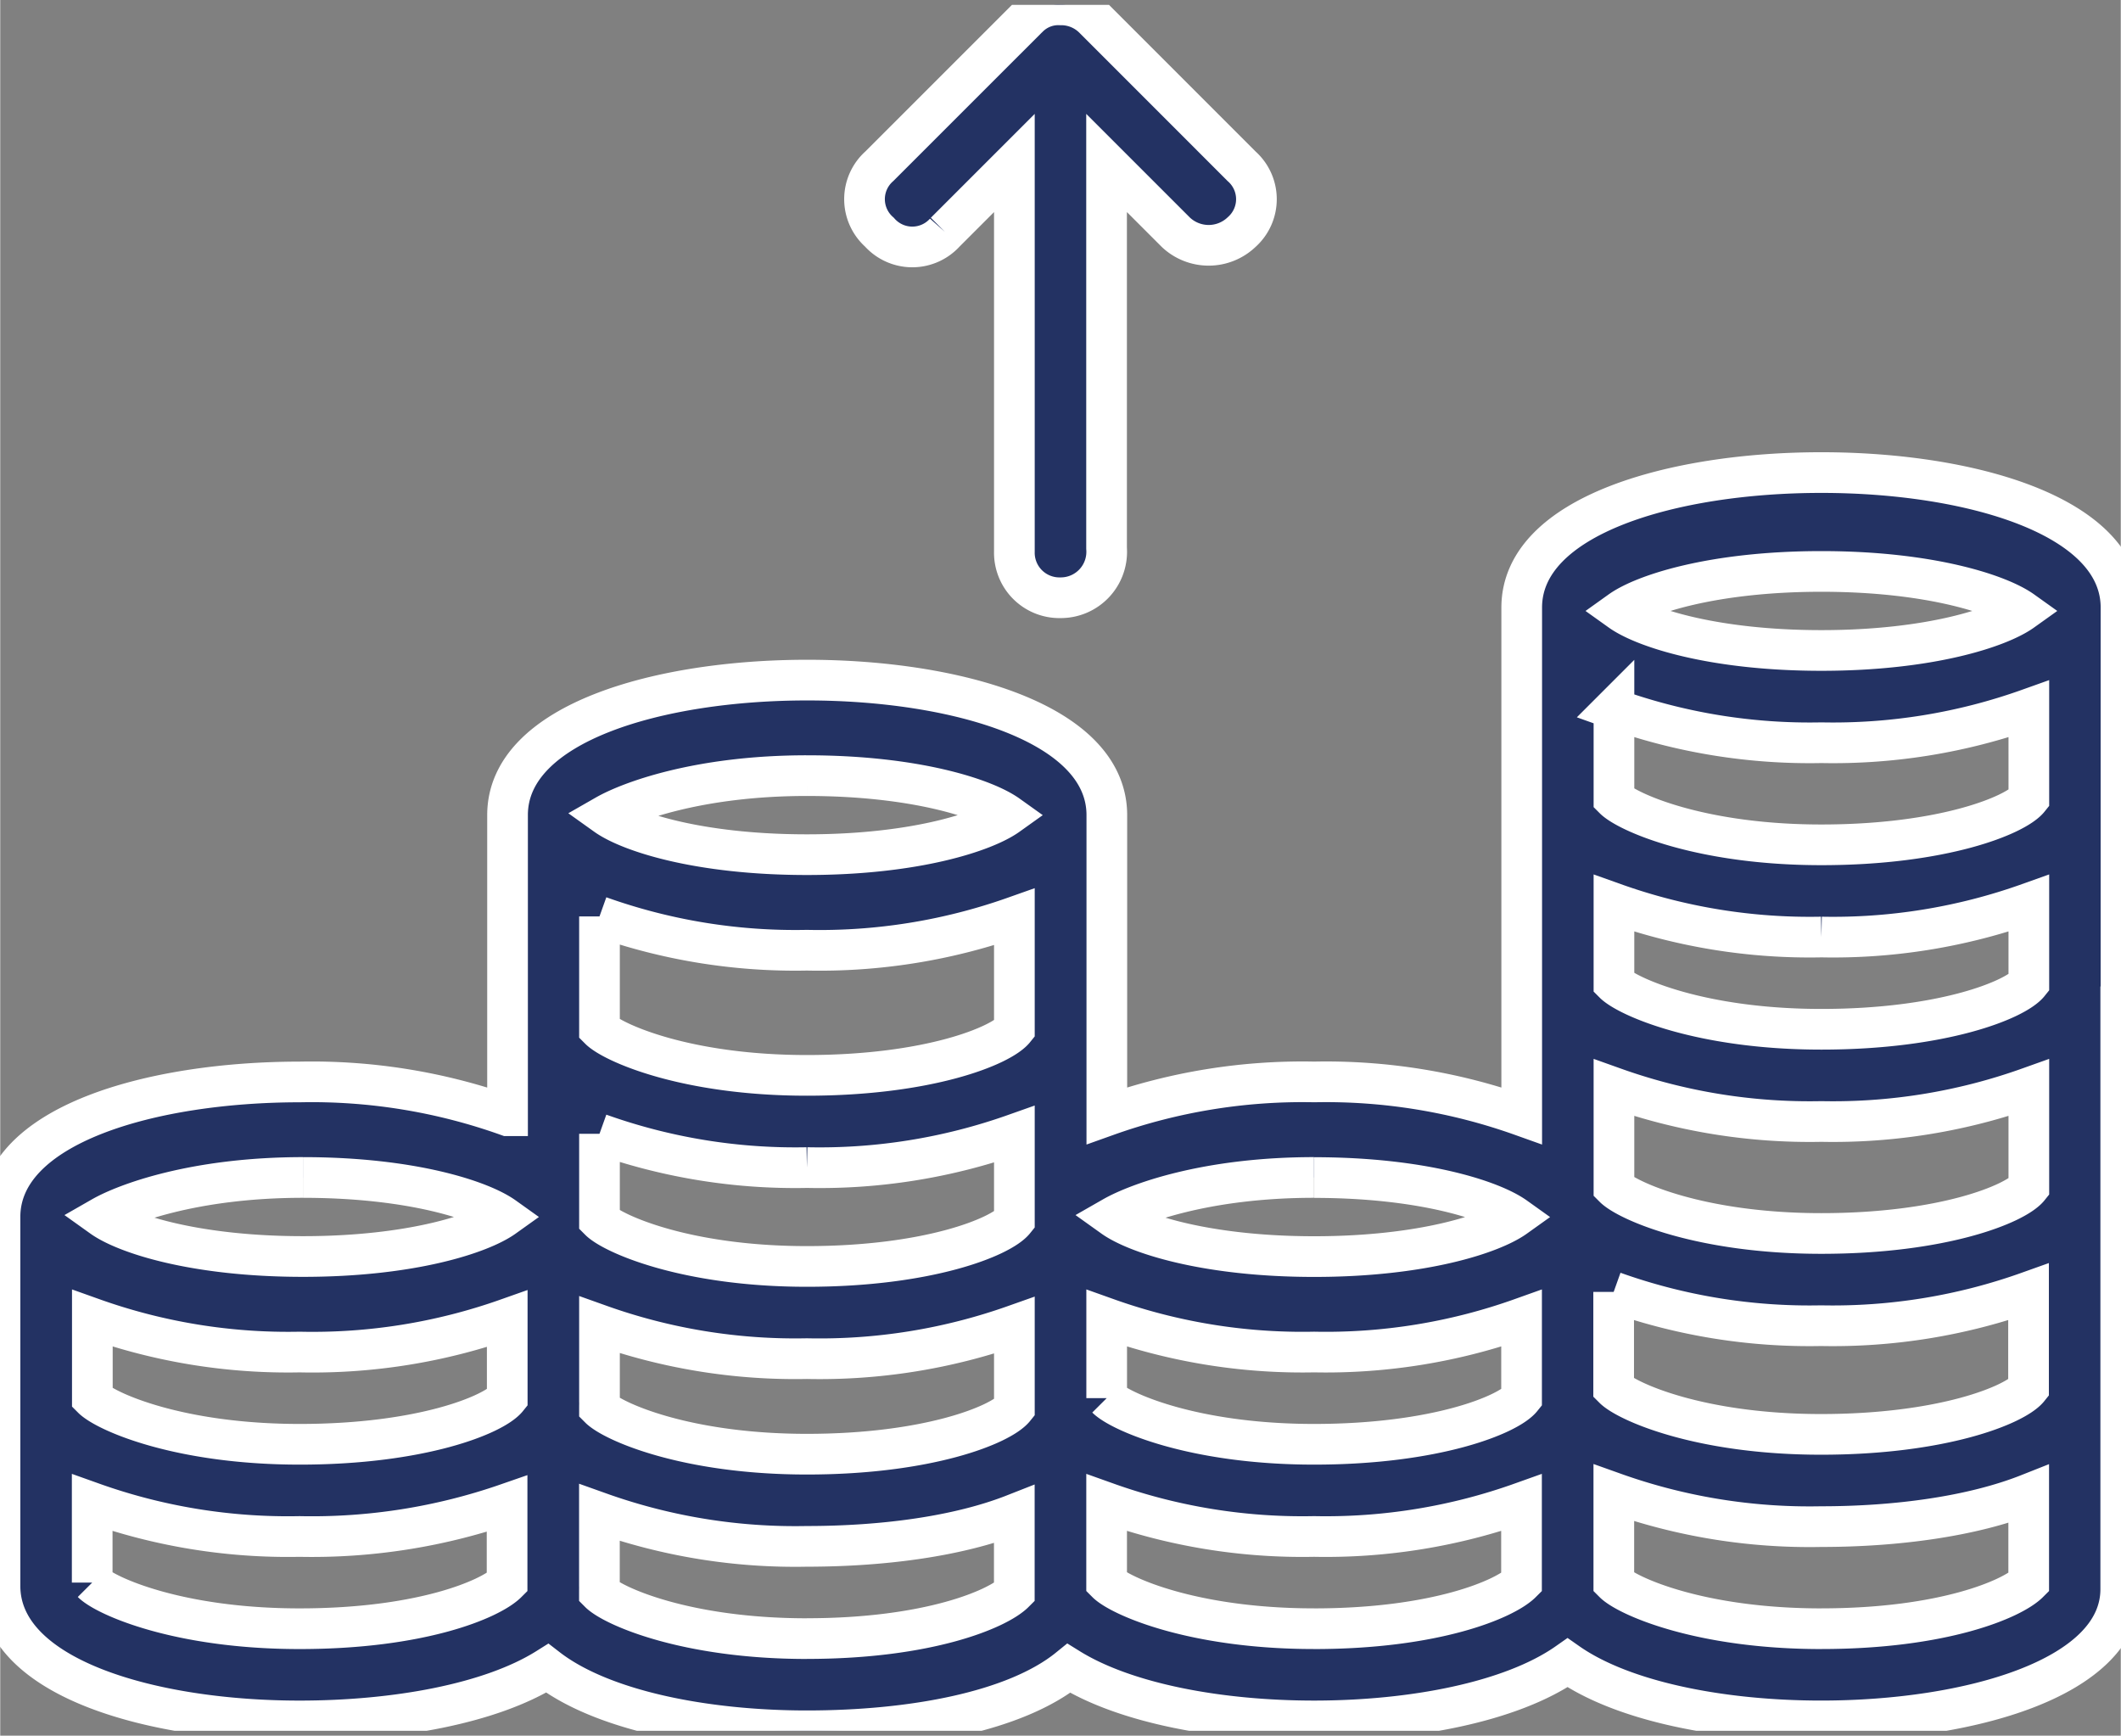
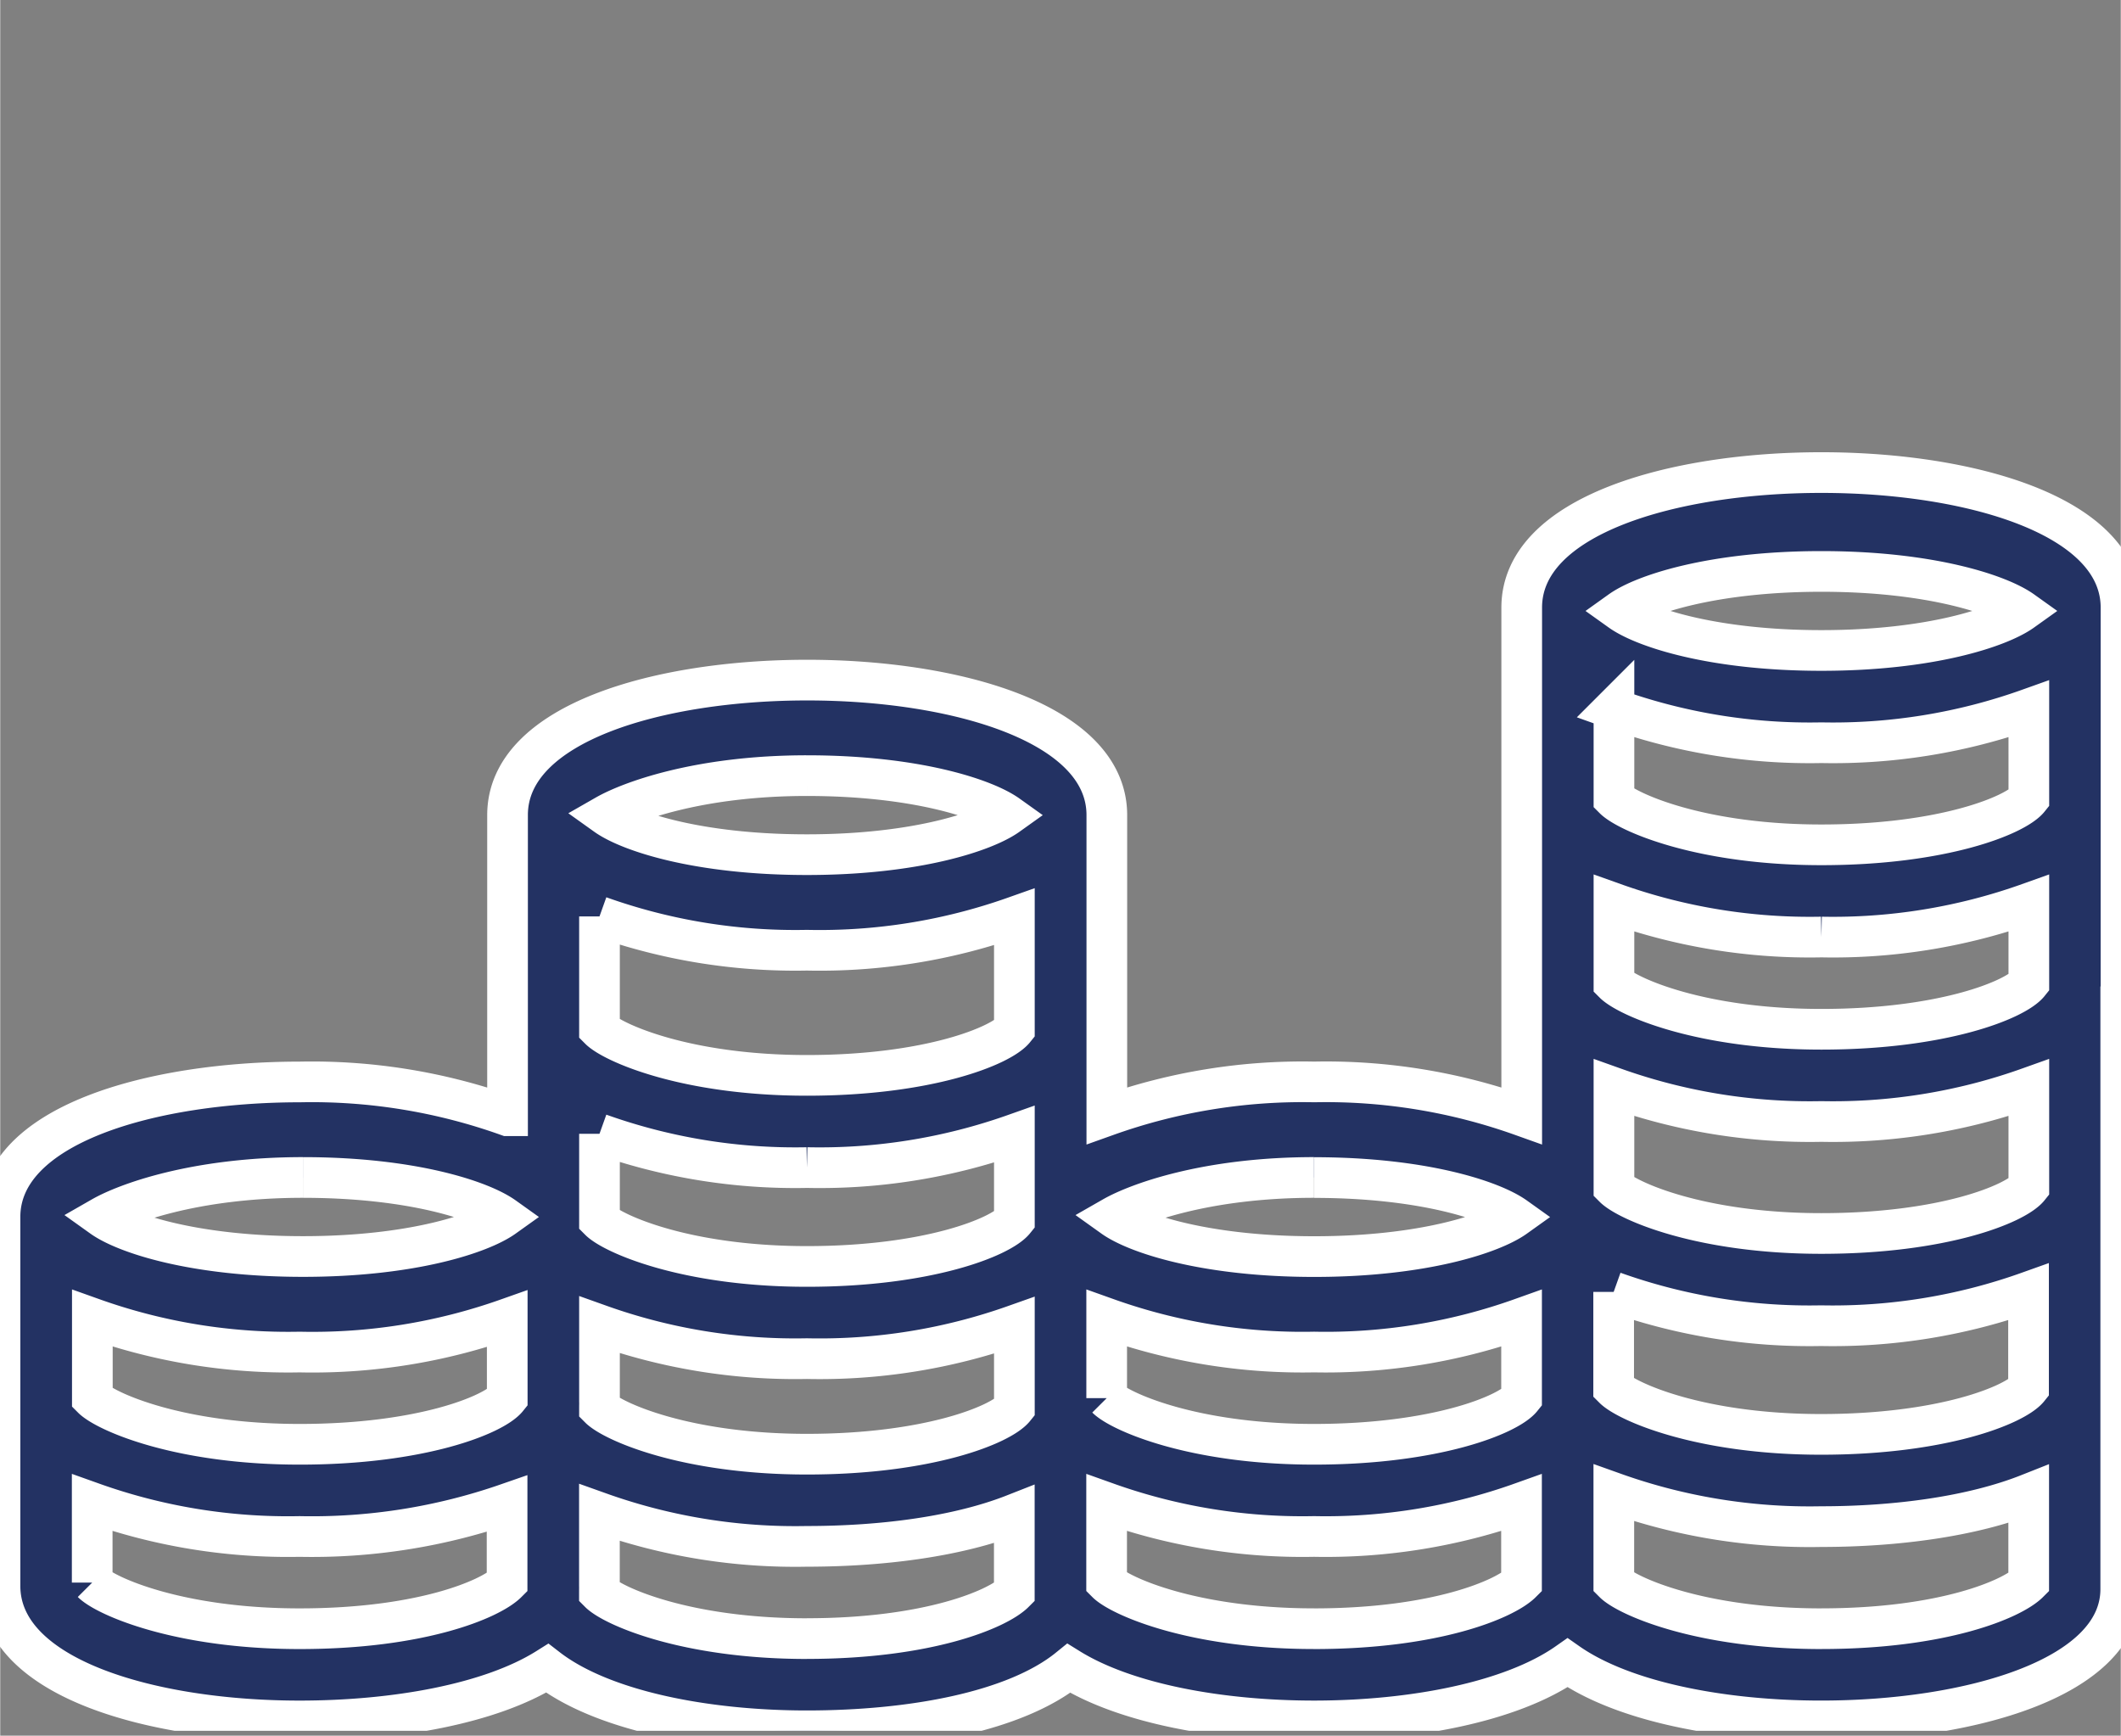
<svg xmlns="http://www.w3.org/2000/svg" height="128px" viewBox="0 0 156.4 128" width="156.434">
  <rect x="0" y="0" width="156.4" height="128" fill="#808080" stroke="none" />
  <clipPath id="a">
    <path d="m0 0h156.434v127.284h-156.434z" />
  </clipPath>
  <g clip-path="url(#a)" fill="#233263" stroke="#fff" stroke-width="3" transform="matrix(1, 0, 0, 1, -0.017, 0.359)">
    <path d="m156.434 208.3c0-.006 0-.011 0-.017v-13.558c0-.01 0-.02 0-.03s0-.011 0-.017v-14.072c0-.033 0-.065 0-.1 0-.049 0-.1 0-.145 0-6.8-11.174-9.959-22.1-9.959s-22.1 3.157-22.1 9.959v.157.086 37.227a42.932 42.932 0 0 0 -15.3-2.491 42.938 42.938 0 0 0 -15.3 2.49v-6.07c0-.021 0-.041 0-.062s0-.022 0-.034v-16c0-6.8-11.175-9.957-22.1-9.957-10.911 0-22.063 3.146-22.1 9.922v.037 22.166a42.936 42.936 0 0 0 -15.3-2.49c-10.96 0-22.134 3.158-22.134 9.958v27.206c0 6.8 11.174 9.959 22.1 9.959 7.039 0 14.077-1.254 18.262-3.882 4.043 3.125 11.651 4.61 19.146 4.61 7.744 0 15.371-1.4 19.323-4.606 4.225 2.624 11.2 3.877 18.084 3.877 7.23 0 14.565-1.382 18.7-4.286 4.139 2.9 11.474 4.285 18.7 4.285 10.93 0 22.1-3.158 22.1-9.717v-14.54c0-.011 0-.021 0-.032s0-.011 0-.017v-14.77c0-.01 0-.02 0-.03s0-.011 0-.017v-15.012c0-.01 0-.02 0-.03m-6.8 29.635c-.972 1.215-6.317 3.4-15.3 3.4s-14.33-2.428-15.3-3.4v-7.106a42.933 42.933 0 0 0 15.3 2.49 42.933 42.933 0 0 0 15.3-2.491zm-74.8-26.476c-.975 1.215-6.319 3.4-15.3 3.4s-14.332-2.429-15.3-3.4v-8.321a42.93 42.93 0 0 0 15.3 2.491 43.044 43.044 0 0 0 15.3-2.454zm-15.3 10.2a43.046 43.046 0 0 0 15.3-2.454v6.1.245c-.975 1.215-6.318 3.4-15.3 3.4s-14.332-2.429-15.3-3.4v-.248s0-.009 0-.013v-6.12a42.93 42.93 0 0 0 15.3 2.491m-15.3 17.668c0-.139.007-.279 0-.421 0-.011 0-.022 0-.034v-5.615a42.931 42.931 0 0 0 15.3 2.491 43.046 43.046 0 0 0 15.3-2.454v6.1c-.975 1.215-6.318 3.4-15.3 3.4s-14.332-2.429-15.3-3.4v-.065zm37.408-.664v-5.892a42.935 42.935 0 0 0 15.3 2.49 42.933 42.933 0 0 0 15.3-2.49v5.893c-.975 1.215-6.318 3.4-15.3 3.4s-14.332-2.429-15.3-3.4m68.014-44.208c-.973 1.215-6.318 3.4-15.3 3.4s-14.332-2.429-15.3-3.4v-6.62a42.935 42.935 0 0 0 15.3 2.49 42.933 42.933 0 0 0 15.3-2.49zm-15.3 10.2a42.936 42.936 0 0 0 15.3-2.49v5.892c-.973 1.215-6.317 3.4-15.3 3.4s-14.332-2.429-15.3-3.4v-5.892a42.934 42.934 0 0 0 15.3 2.49m15.3 18.462c-.972 1.215-6.317 3.4-15.3 3.4s-14.332-2.429-15.3-3.4v-7.349a42.934 42.934 0 0 0 15.3 2.49 42.938 42.938 0 0 0 15.3-2.49zm-15.3-45.424c8.015 0 13.117 1.7 14.817 2.914-1.7 1.215-6.8 2.914-14.817 2.914s-13.117-1.7-14.817-2.914c1.7-1.215 6.8-2.914 14.817-2.914m-37.408 44.7c8.015 0 13.117 1.7 14.817 2.914-1.7 1.215-6.8 2.914-14.817 2.914s-13.129-1.706-14.829-2.921c1.7-.972 6.8-2.914 14.817-2.914m-37.406-29.634c8.015 0 13.117 1.7 14.817 2.914-1.7 1.215-6.8 2.914-14.817 2.914s-13.117-1.7-14.817-2.914c1.7-.972 6.8-2.915 14.817-2.914m-22.1 45.911c-.975 1.215-6.319 3.4-15.3 3.4s-14.332-2.429-15.3-3.4v-5.892a42.935 42.935 0 0 0 15.3 2.49 43.039 43.039 0 0 0 15.3-2.454zm-15.06-16.276c8.015 0 13.117 1.7 14.817 2.914-1.7 1.215-6.8 2.914-14.817 2.914s-13.121-1.7-14.821-2.915c1.7-.972 6.8-2.914 14.817-2.914m-15.547 29.878v-5.891a42.934 42.934 0 0 0 15.3 2.49 43.871 43.871 0 0 0 15.3-2.417v5.819c-1.217 1.215-6.318 3.4-15.3 3.4s-14.332-2.429-15.3-3.4m52.71 4.13c-8.988 0-14.332-2.429-15.3-3.4v-.095c0-.131.005-.263 0-.4v-5.4a42.931 42.931 0 0 0 15.3 2.491c5.615 0 11.167-.736 15.3-2.362v5.277.016.47c-1.215 1.215-6.316 3.4-15.3 3.4m37.409-.729c-8.988 0-14.332-2.429-15.3-3.4v-5.891a42.934 42.934 0 0 0 15.3 2.49 42.939 42.939 0 0 0 15.3-2.49v5.893c-1.217 1.215-6.318 3.4-15.3 3.4m37.408 0c-8.987 0-14.33-2.428-15.3-3.4v-6.62a42.932 42.932 0 0 0 15.3 2.49c5.533 0 11.128-.747 15.3-2.4v6.528c-1.215 1.215-6.316 3.4-15.3 3.4" transform="translate(0 -135.91)" />
-     <path d="m320.952 16.761 5.1-5.1v28.662a3.321 3.321 0 0 0 3.4 3.4 3.387 3.387 0 0 0 3.4-3.644v-28.419l5.1 5.1a3.522 3.522 0 0 0 4.858 0 3.243 3.243 0 0 0 0-4.858l-10.922-10.925a3.39 3.39 0 0 0 -2.434-.977h-.005a3.113 3.113 0 0 0 -2.385.936c-.014.014-.03.026-.044.04l-10.926 10.924a3.243 3.243 0 0 0 0 4.858 3.243 3.243 0 0 0 4.858 0" transform="translate(-251.237)" />
  </g>
</svg>